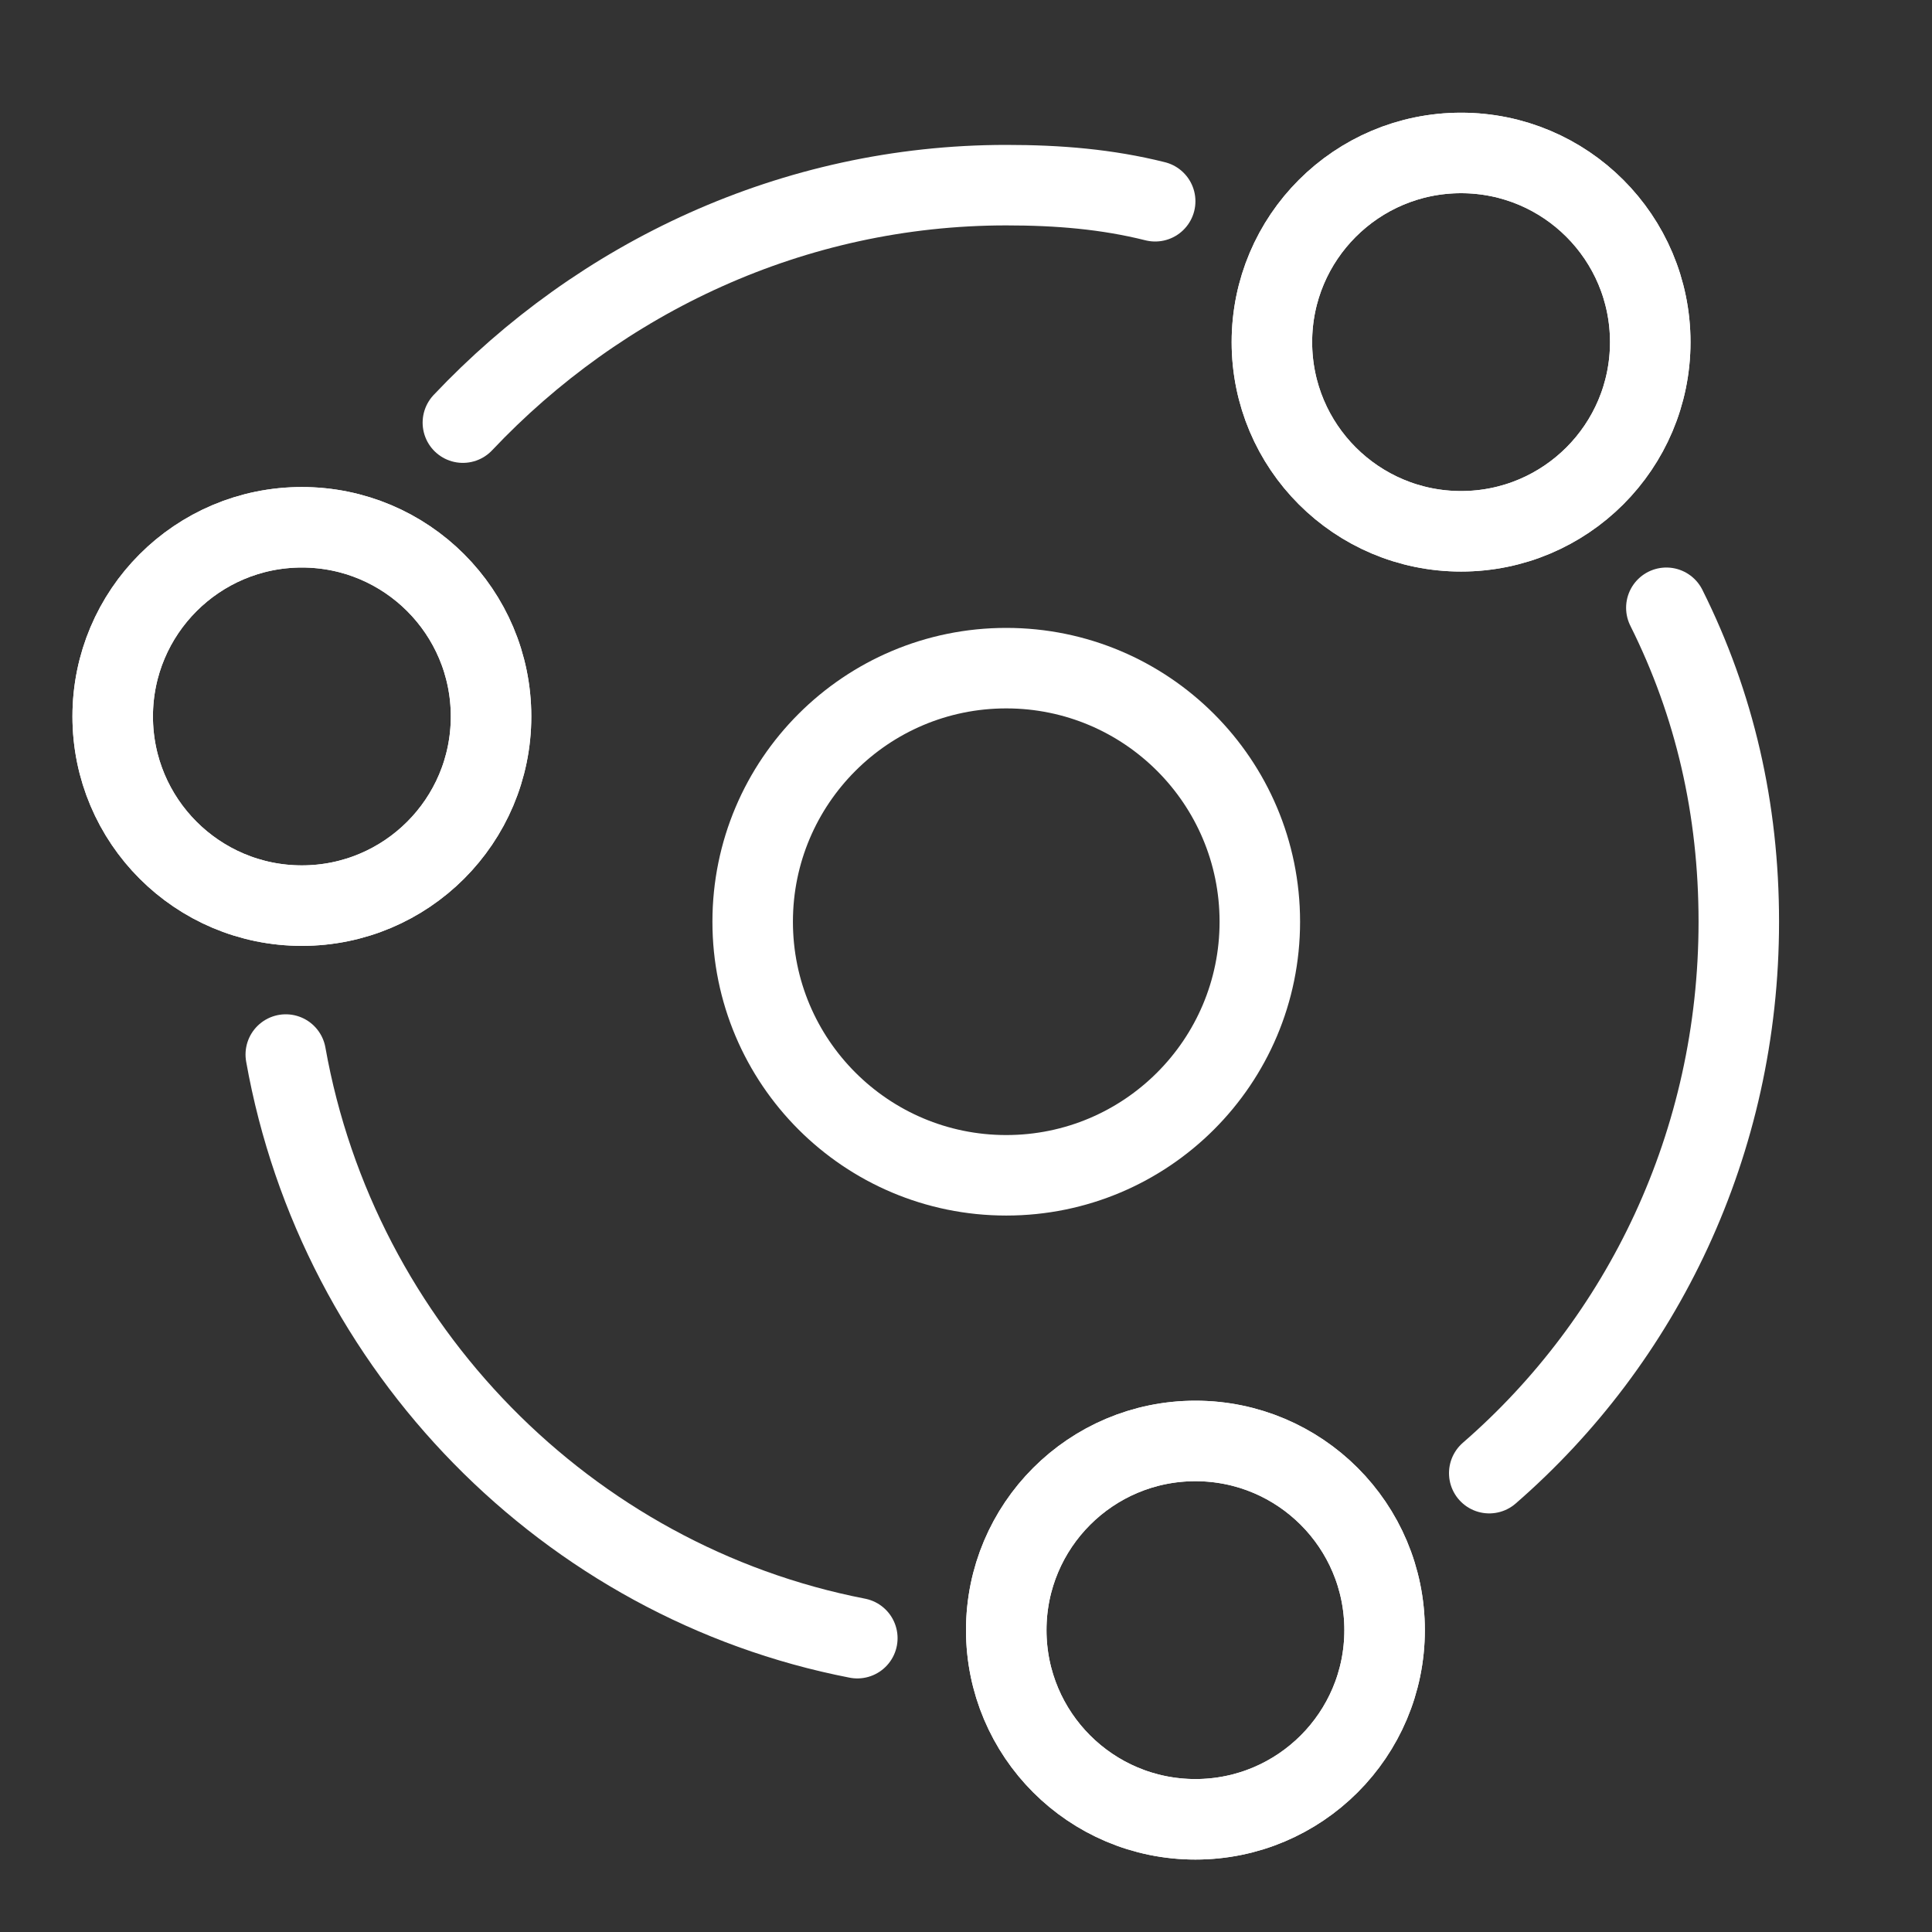
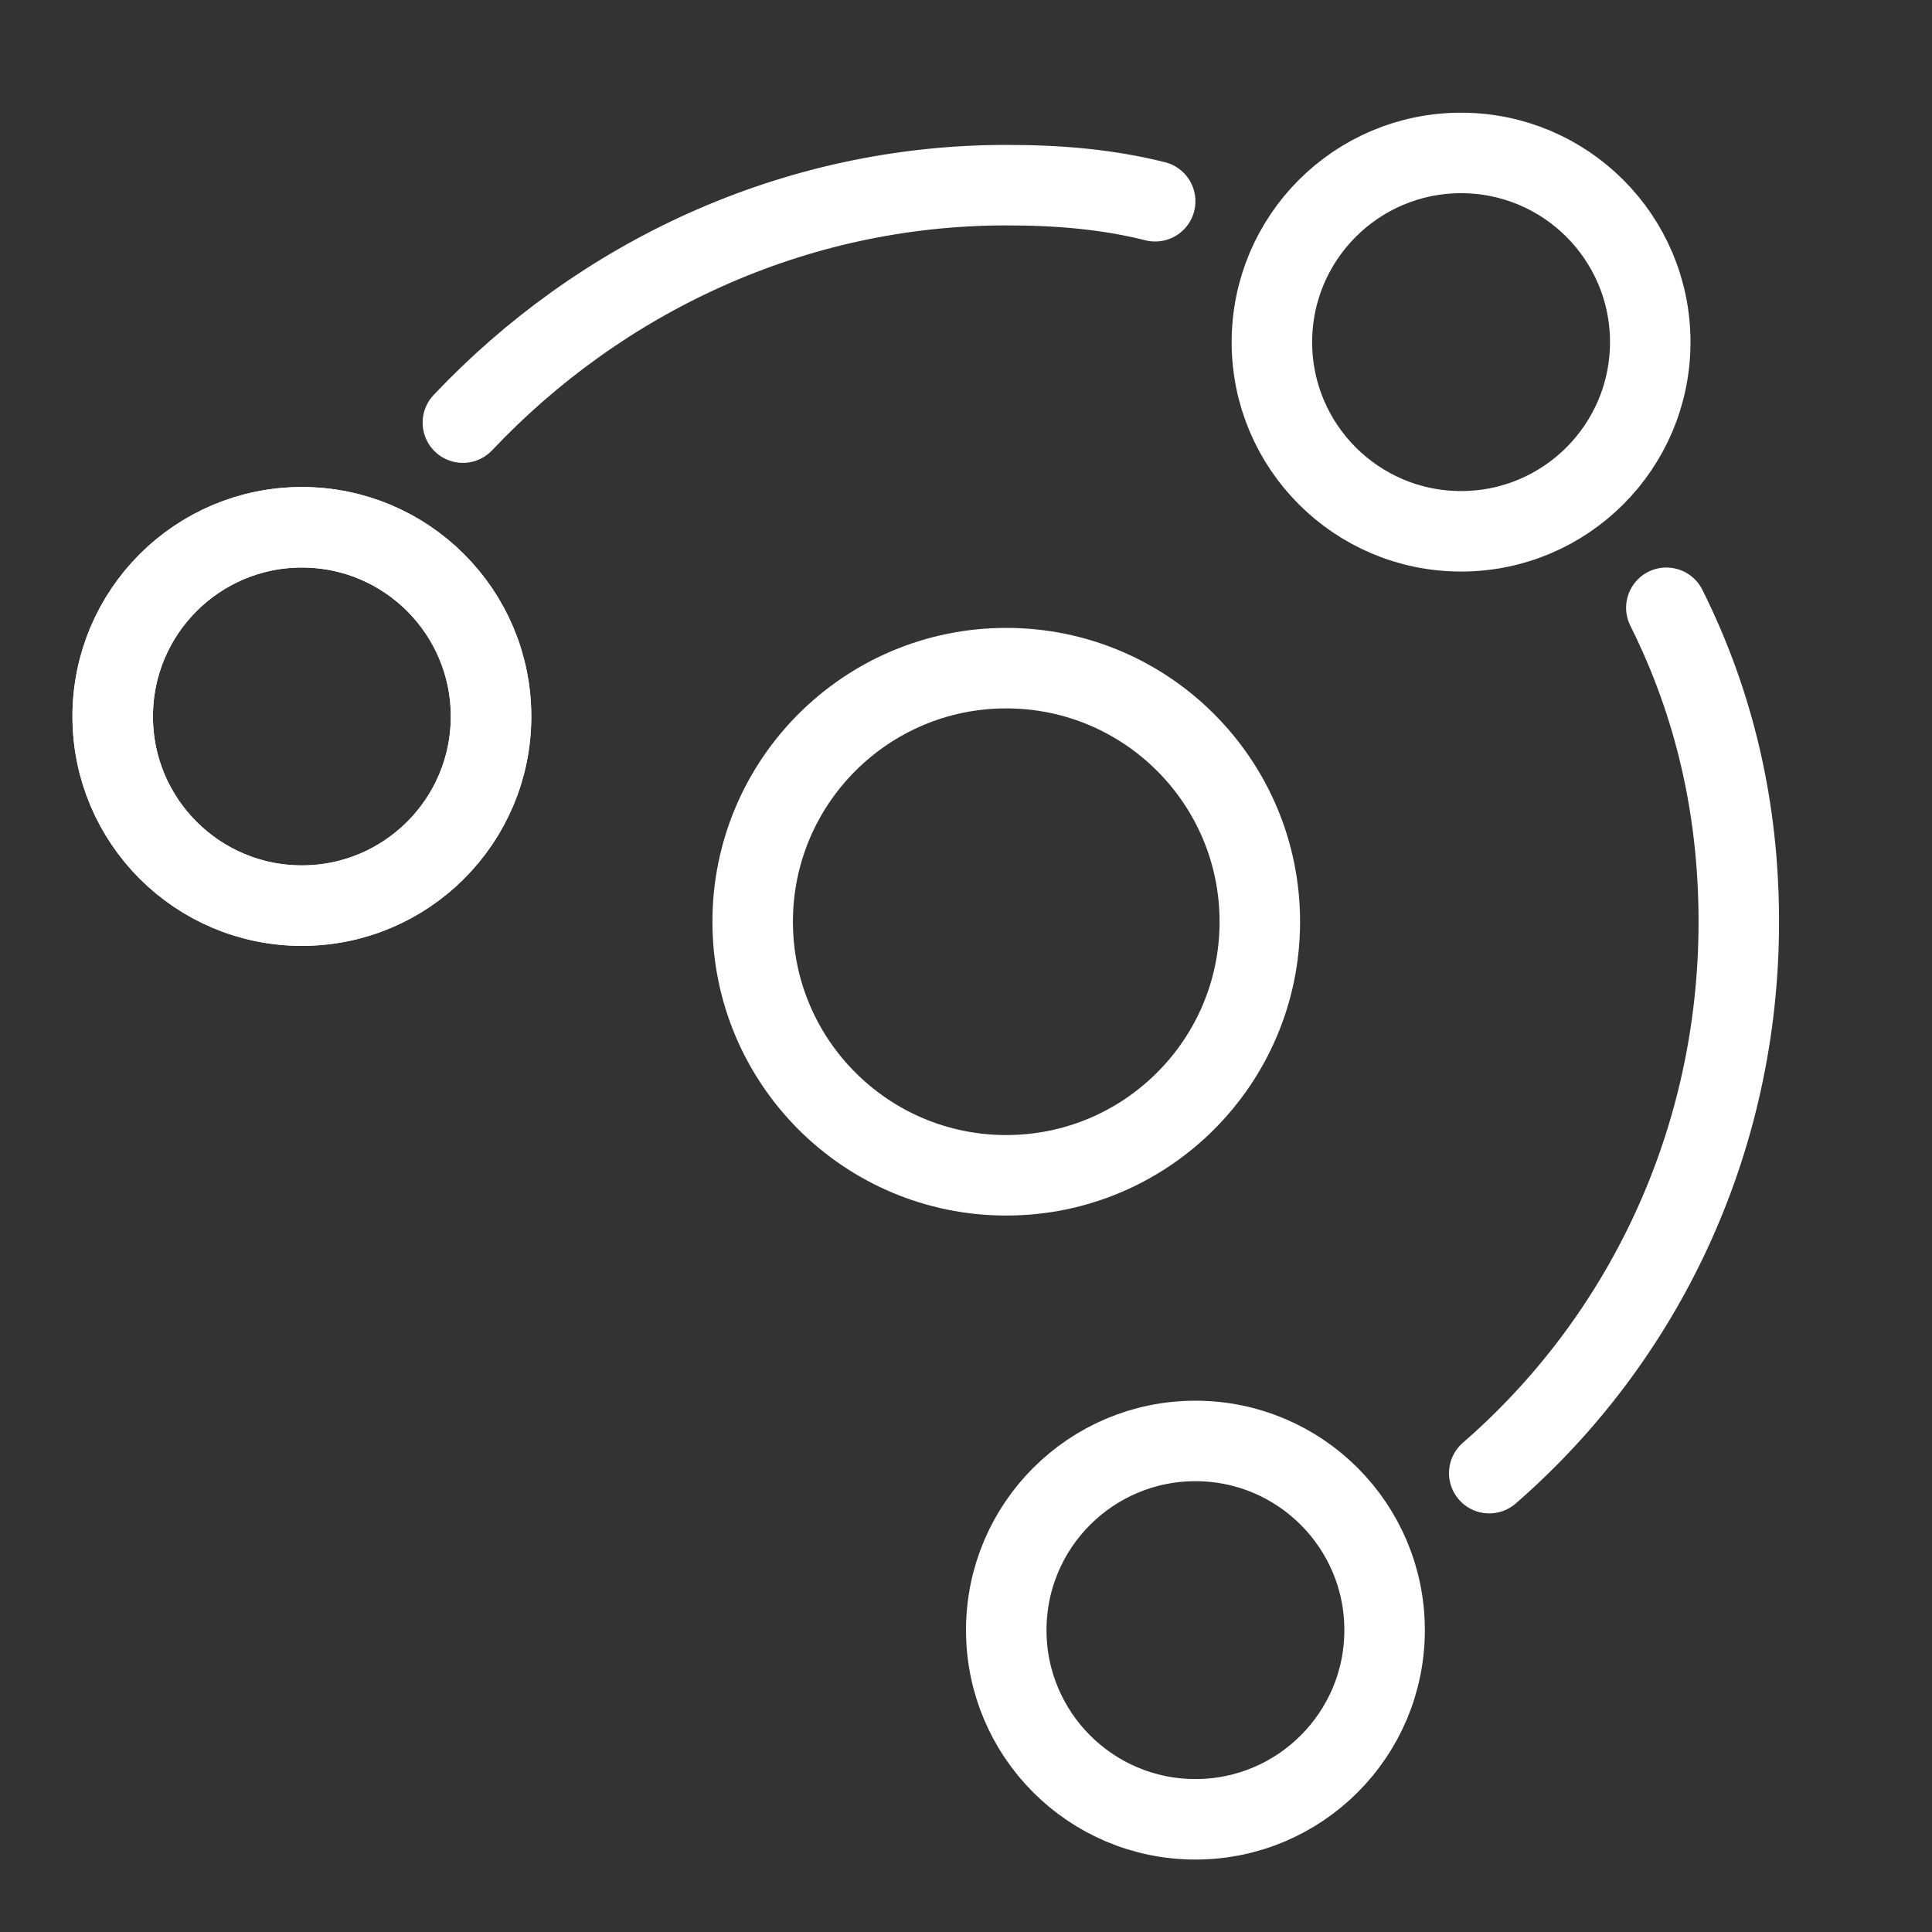
<svg xmlns="http://www.w3.org/2000/svg" version="1.1" id="レイヤー_3" x="0px" y="0px" viewBox="0 0 48 48" style="enable-background:new 0 0 48 48;" xml:space="preserve">
  <rect x="0" y="0" width="48" height="48" fill="#333333" stroke="none" />
  <style type="text/css">
	.st0{fill:none;stroke:#FFFFFF;stroke-width:2;stroke-linecap:round;stroke-linejoin:round;}
	.st1{fill:none;}
</style>
  <g>
    <circle class="st0" cx="25" cy="22.9" r="6.3" />
    <circle class="st0" cx="7.5" cy="17.8" r="4.7" />
    <circle class="st0" cx="29.7" cy="40.5" r="4.7" />
-     <circle class="st0" cx="36.3" cy="8.5" r="4.7" />
    <circle class="st0" cx="7.5" cy="17.8" r="4.7" />
-     <circle class="st0" cx="29.7" cy="40.5" r="4.7" />
    <path class="st0" d="M28.7,5c-1.2-0.3-2.4-0.4-3.7-0.4c-5.3,0-10.1,2.3-13.5,5.9" />
    <path class="st0" d="M37,36.6c3.8-3.3,6.2-8.2,6.2-13.7c0-2.8-0.6-5.4-1.8-7.8" />
-     <path class="st0" d="M7.1,26.2c1.3,7.3,7,13.1,14.2,14.5" />
    <circle class="st0" cx="36.3" cy="8.5" r="4.7" />
  </g>
  <g id="Rectangle">
-     <rect id="rect" y="0" class="st1" width="48" height="48" />
-   </g>
+     </g>
</svg>